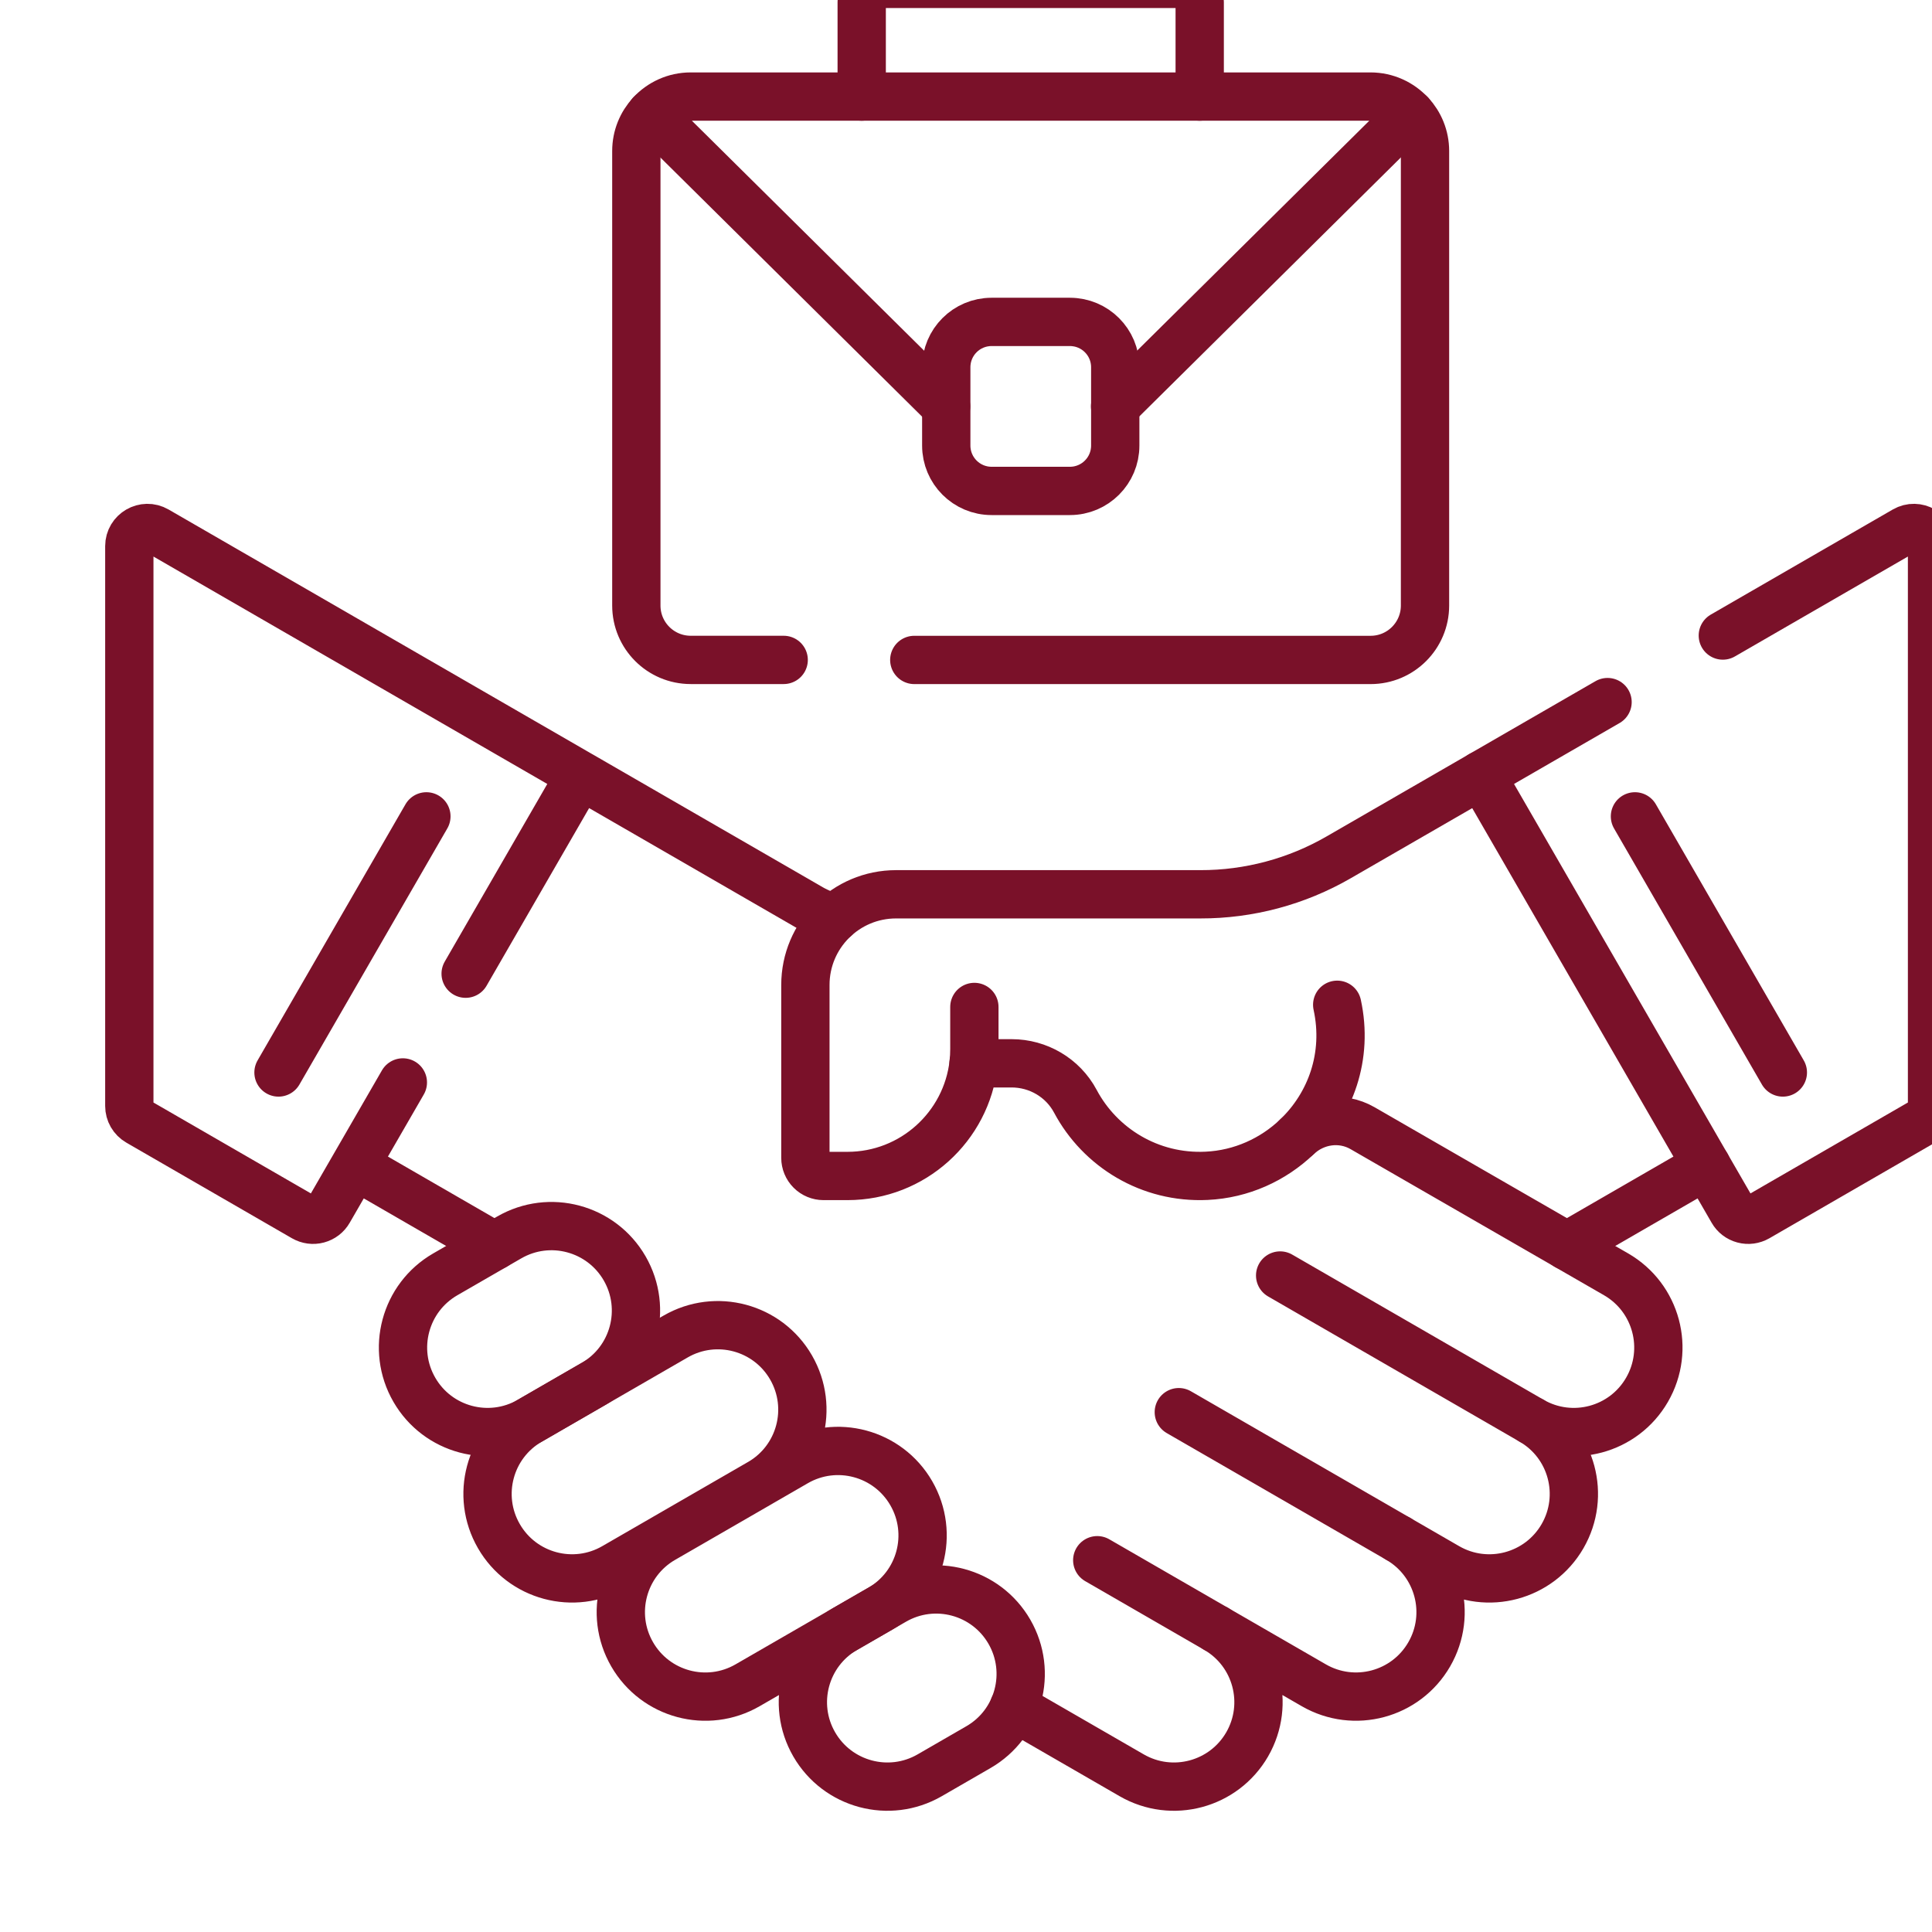
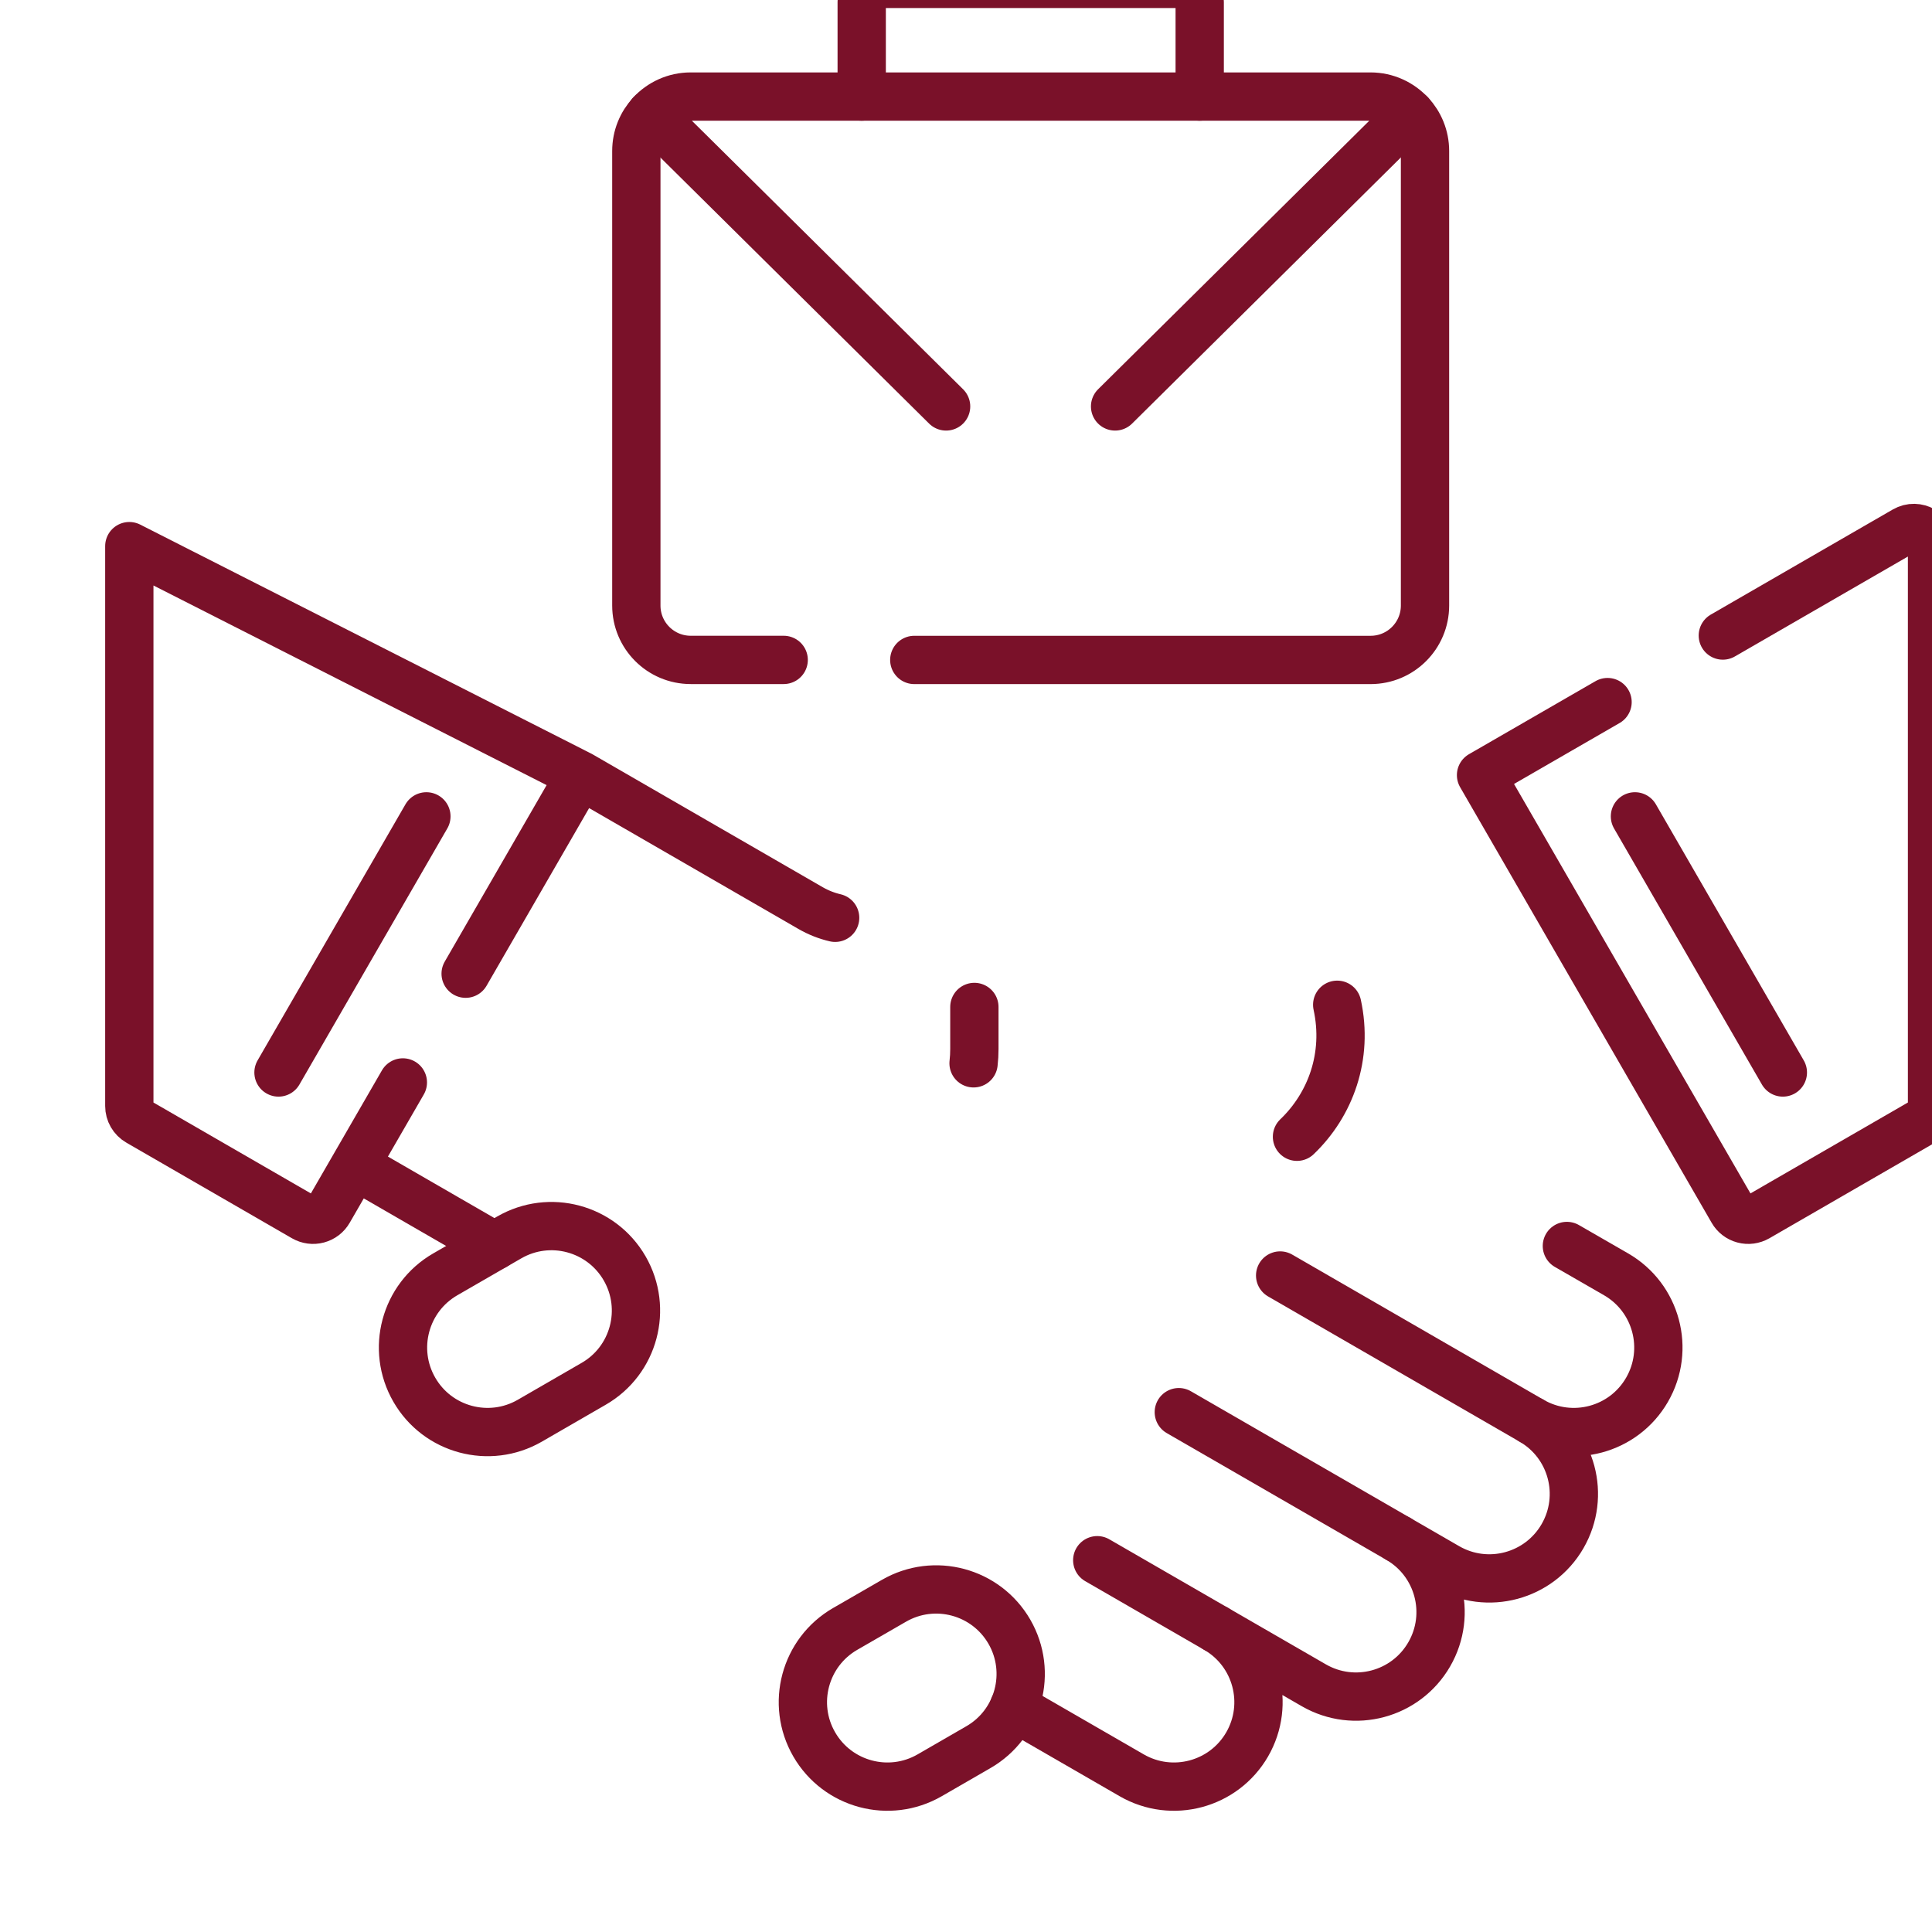
<svg xmlns="http://www.w3.org/2000/svg" width="60" height="60" viewBox="0 0 60 60" fill="none">
  <g clip-path="url(#clip0_621_7549)">
    <path d="M28.394 20.495H42.566C43.499 20.495 44.255 19.738 44.255 18.805V4.689C44.255 4.245 44.083 3.843 43.804 3.541M20.213 3.541C19.934 3.843 19.762 4.245 19.762 4.689V18.805C19.762 19.738 20.518 20.494 21.451 20.494H24.338" stroke="#7A1129" stroke-width="1.5" stroke-miterlimit="10" stroke-linecap="round" stroke-linejoin="round" />
-     <path d="M33.227 15.246H30.795C30.017 15.246 29.387 14.615 29.387 13.838V11.405C29.387 10.627 30.017 9.997 30.795 9.997H33.227C34.005 9.997 34.635 10.627 34.635 11.405V13.838C34.635 14.615 34.005 15.246 33.227 15.246Z" stroke="#7A1129" stroke-width="1.5" stroke-miterlimit="10" stroke-linecap="round" stroke-linejoin="round" />
    <path d="M34.63 12.622L43.801 3.541C43.492 3.209 43.053 2.999 42.563 2.999H21.449C20.959 2.999 20.52 3.209 20.211 3.541L29.382 12.622" stroke="#7A1129" stroke-width="1.5" stroke-miterlimit="10" stroke-linecap="round" stroke-linejoin="round" />
    <path d="M37.258 2.999V0.063C37.258 -0.086 37.199 -0.229 37.093 -0.335C36.988 -0.441 36.844 -0.5 36.695 -0.5H27.324C27.175 -0.5 27.032 -0.441 26.926 -0.335C26.82 -0.229 26.761 -0.086 26.761 0.063V2.999M37.772 50.588L34.076 48.454M43.427 47.792L36.609 43.856M47.566 44.122L39.756 39.612M30.26 31.272V32.578C30.26 32.728 30.252 32.876 30.235 33.022M40.279 35.303C41.32 34.307 41.876 32.806 41.528 31.204M16.453 44.122L18.438 42.975C19.694 42.251 20.123 40.645 19.399 39.39C18.674 38.135 17.069 37.705 15.814 38.43L13.828 39.576C12.573 40.301 12.143 41.906 12.868 43.161C13.592 44.416 15.197 44.846 16.453 44.122ZM25.286 54.173C26.011 55.428 27.616 55.858 28.871 55.134L30.386 54.259C31.642 53.534 32.071 51.929 31.347 50.674C30.622 49.419 29.017 48.989 27.762 49.714L26.247 50.588C24.992 51.313 24.561 52.918 25.286 54.173Z" stroke="#7A1129" stroke-width="1.5" stroke-miterlimit="10" stroke-linecap="round" stroke-linejoin="round" />
-     <path d="M45.997 24.072L41.574 26.625C40.268 27.38 38.785 27.776 37.277 27.773H27.828C26.273 27.773 25.012 29.034 25.012 30.589V35.958C25.012 36.107 25.071 36.25 25.177 36.356C25.282 36.462 25.426 36.521 25.575 36.521H26.318C28.346 36.521 30.015 34.991 30.236 33.022H31.416C32.242 33.022 33.007 33.471 33.396 34.2C34.162 35.639 35.709 36.6 37.472 36.516C38.554 36.465 39.539 36.012 40.28 35.303C40.831 34.776 41.655 34.656 42.316 35.037L48.662 38.695L52.995 36.193M19.078 48.667L23.606 46.053C24.861 45.328 25.291 43.723 24.567 42.468C23.842 41.212 22.237 40.782 20.982 41.507L16.453 44.122C15.198 44.846 14.768 46.451 15.493 47.706C16.217 48.962 17.822 49.392 19.078 48.667ZM19.632 51.377C20.357 52.633 21.962 53.063 23.217 52.338L27.34 49.958C28.595 49.233 29.025 47.628 28.3 46.373C27.575 45.118 25.97 44.688 24.715 45.412L20.593 47.792C19.337 48.517 18.907 50.122 19.632 51.377Z" stroke="#7A1129" stroke-width="1.5" stroke-miterlimit="10" stroke-linecap="round" stroke-linejoin="round" />
-     <path d="M25.936 28.503C25.67 28.441 25.415 28.34 25.178 28.204L18.022 24.072M31.485 53.02L35.147 55.134C36.402 55.858 38.007 55.428 38.732 54.173C39.456 52.918 39.026 51.313 37.771 50.588L40.802 52.338C42.057 53.062 43.662 52.632 44.386 51.377C45.111 50.122 44.681 48.517 43.426 47.792L44.941 48.667C46.196 49.392 47.801 48.962 48.526 47.707C49.251 46.451 48.821 44.846 47.565 44.122C48.821 44.846 50.426 44.416 51.15 43.161C51.875 41.906 51.445 40.301 50.19 39.576L48.661 38.695M11.023 36.193L15.354 38.694M12.511 33.616L10.211 37.599C10.137 37.729 10.014 37.823 9.869 37.862C9.725 37.901 9.571 37.88 9.442 37.806L4.297 34.835C4.212 34.786 4.141 34.715 4.091 34.629C4.042 34.544 4.016 34.447 4.016 34.348L4.016 16.961C4.016 16.528 4.485 16.256 4.861 16.473L18.021 24.072L14.461 30.239M13.242 25.353L8.649 33.307M49.924 21.804L45.995 24.072L53.806 37.599C53.88 37.729 54.003 37.823 54.148 37.862C54.292 37.901 54.446 37.88 54.575 37.806L59.72 34.835C59.805 34.786 59.877 34.715 59.926 34.629C59.975 34.544 60.001 34.447 60.001 34.348L60.001 16.961C60.001 16.528 59.532 16.256 59.156 16.473L53.504 19.737M50.775 25.353L55.368 33.307" stroke="#7A1129" stroke-width="1.5" stroke-miterlimit="10" stroke-linecap="round" stroke-linejoin="round" />
+     <path d="M25.936 28.503C25.67 28.441 25.415 28.34 25.178 28.204L18.022 24.072M31.485 53.02L35.147 55.134C36.402 55.858 38.007 55.428 38.732 54.173C39.456 52.918 39.026 51.313 37.771 50.588L40.802 52.338C42.057 53.062 43.662 52.632 44.386 51.377C45.111 50.122 44.681 48.517 43.426 47.792L44.941 48.667C46.196 49.392 47.801 48.962 48.526 47.707C49.251 46.451 48.821 44.846 47.565 44.122C48.821 44.846 50.426 44.416 51.15 43.161C51.875 41.906 51.445 40.301 50.19 39.576L48.661 38.695M11.023 36.193L15.354 38.694M12.511 33.616L10.211 37.599C10.137 37.729 10.014 37.823 9.869 37.862C9.725 37.901 9.571 37.88 9.442 37.806L4.297 34.835C4.212 34.786 4.141 34.715 4.091 34.629C4.042 34.544 4.016 34.447 4.016 34.348L4.016 16.961L18.021 24.072L14.461 30.239M13.242 25.353L8.649 33.307M49.924 21.804L45.995 24.072L53.806 37.599C53.88 37.729 54.003 37.823 54.148 37.862C54.292 37.901 54.446 37.88 54.575 37.806L59.72 34.835C59.805 34.786 59.877 34.715 59.926 34.629C59.975 34.544 60.001 34.447 60.001 34.348L60.001 16.961C60.001 16.528 59.532 16.256 59.156 16.473L53.504 19.737M50.775 25.353L55.368 33.307" stroke="#7A1129" stroke-width="1.5" stroke-miterlimit="10" stroke-linecap="round" stroke-linejoin="round" />
  </g>
  <defs>
    <clipPath id="clip0_621_7549">
      <rect width="60" height="60" fill="white" />
    </clipPath>
  </defs>
</svg>